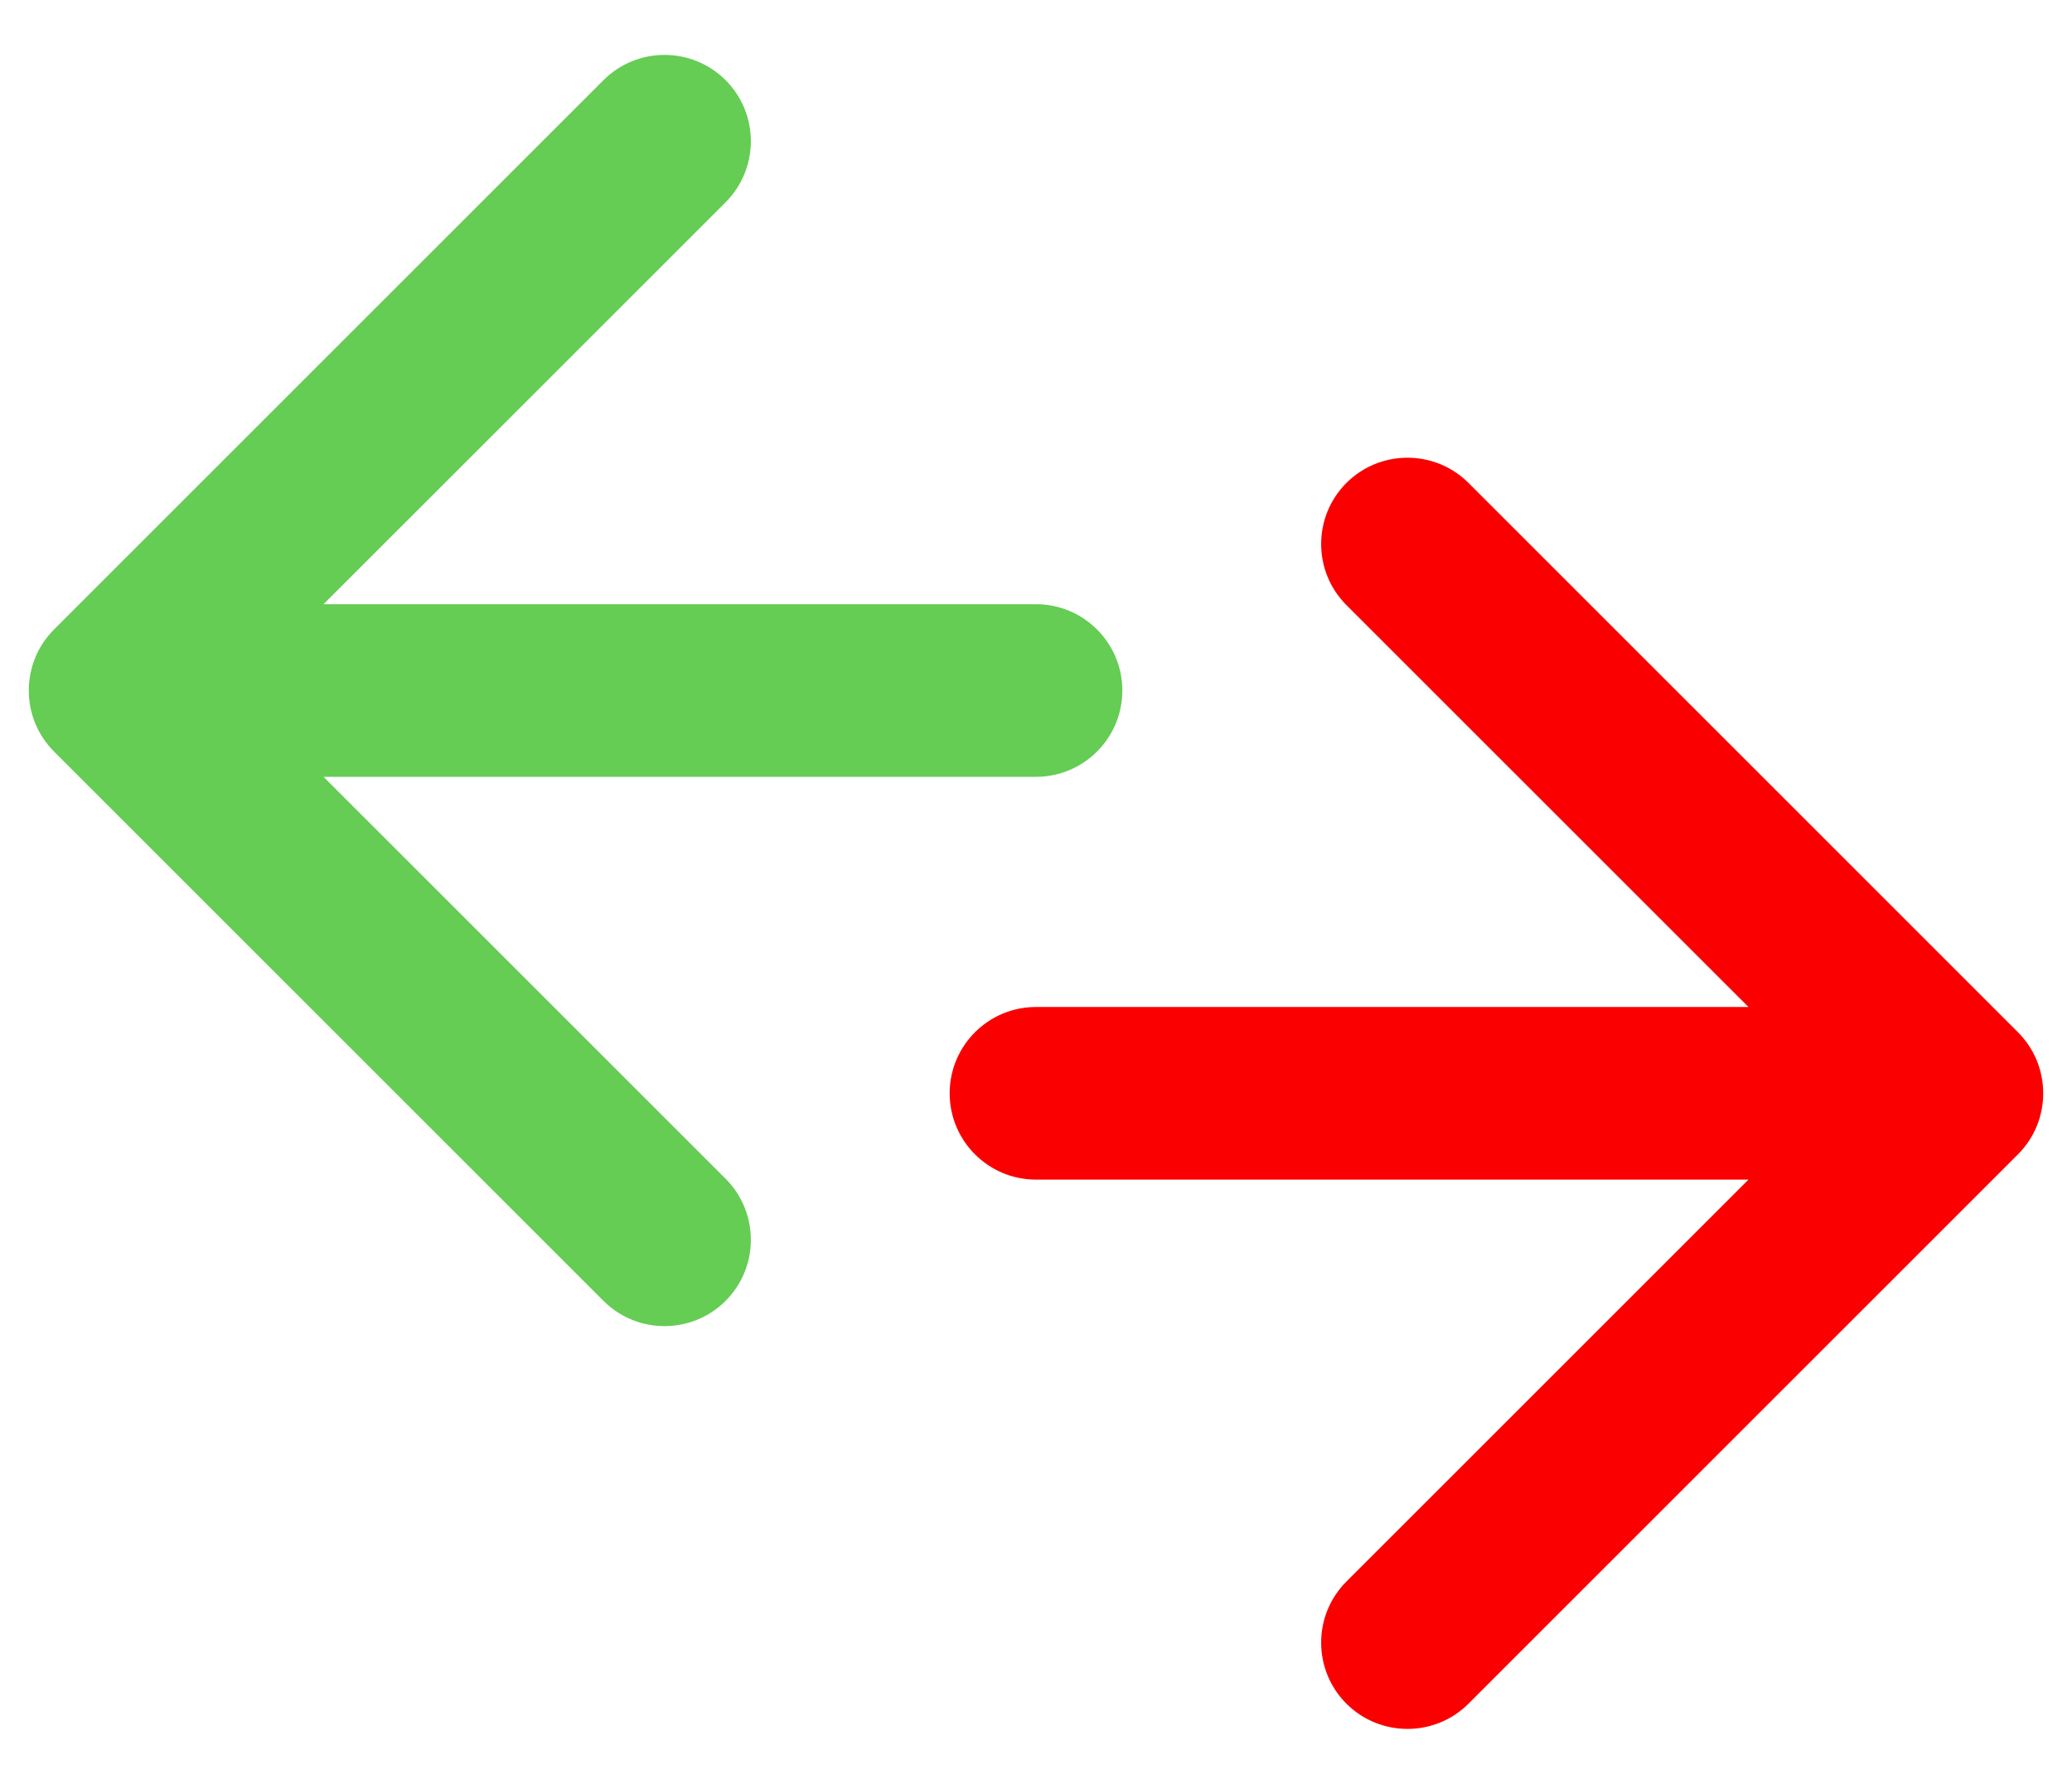
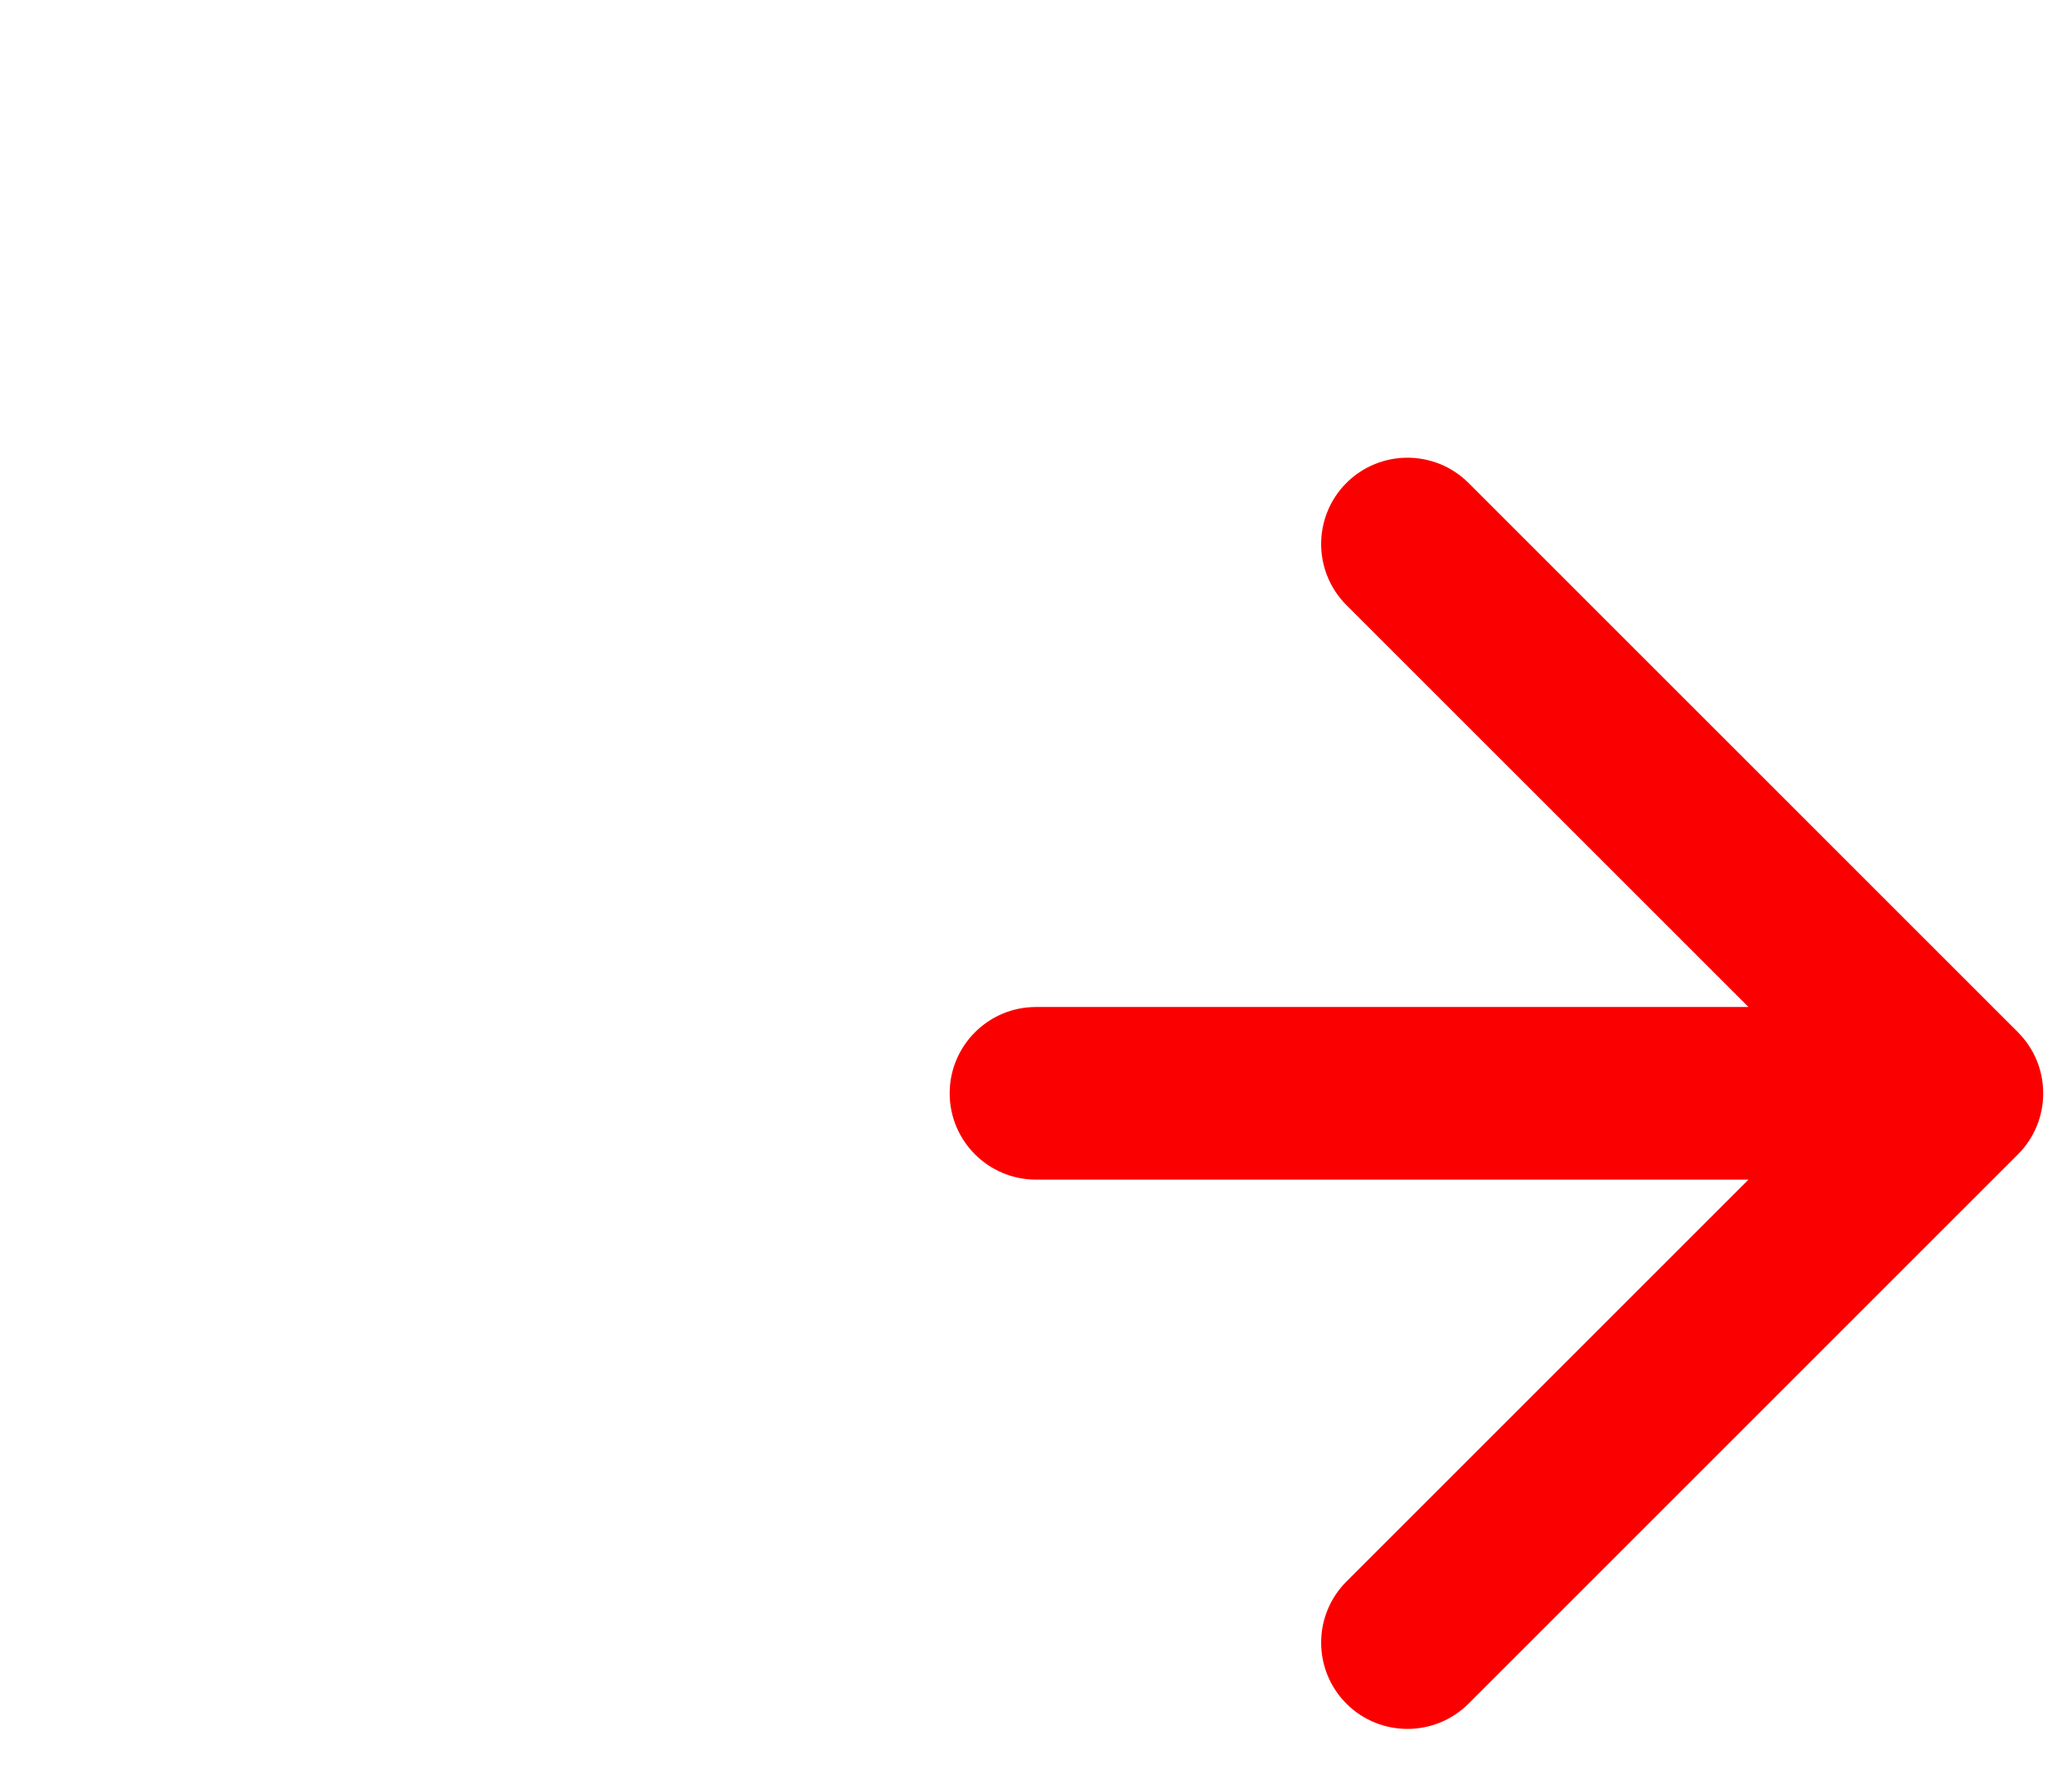
<svg xmlns="http://www.w3.org/2000/svg" width="36" height="31" viewBox="0 0 36 31" fill="none">
  <path d="M18 20.5C17.172 20.5 16.5 19.828 16.5 19C16.5 18.172 17.172 17.5 18 17.5V20.5ZM35.061 17.939C35.646 18.525 35.646 19.475 35.061 20.061L25.515 29.607C24.929 30.192 23.979 30.192 23.393 29.607C22.808 29.021 22.808 28.071 23.393 27.485L31.879 19L23.393 10.515C22.808 9.929 22.808 8.979 23.393 8.393C23.979 7.808 24.929 7.808 25.515 8.393L35.061 17.939ZM18 17.5L34 17.5V20.5L18 20.5V17.5Z" fill="#FB0000" />
-   <path d="M18 10.5C18.828 10.5 19.5 11.172 19.5 12C19.5 12.828 18.828 13.5 18 13.5V10.5ZM0.939 13.061C0.354 12.475 0.354 11.525 0.939 10.939L10.485 1.393C11.071 0.808 12.021 0.808 12.607 1.393C13.192 1.979 13.192 2.929 12.607 3.515L4.121 12L12.607 20.485C13.192 21.071 13.192 22.021 12.607 22.607C12.021 23.192 11.071 23.192 10.485 22.607L0.939 13.061ZM18 13.5H2V10.5H18V13.5Z" fill="#65CC54" />
</svg>